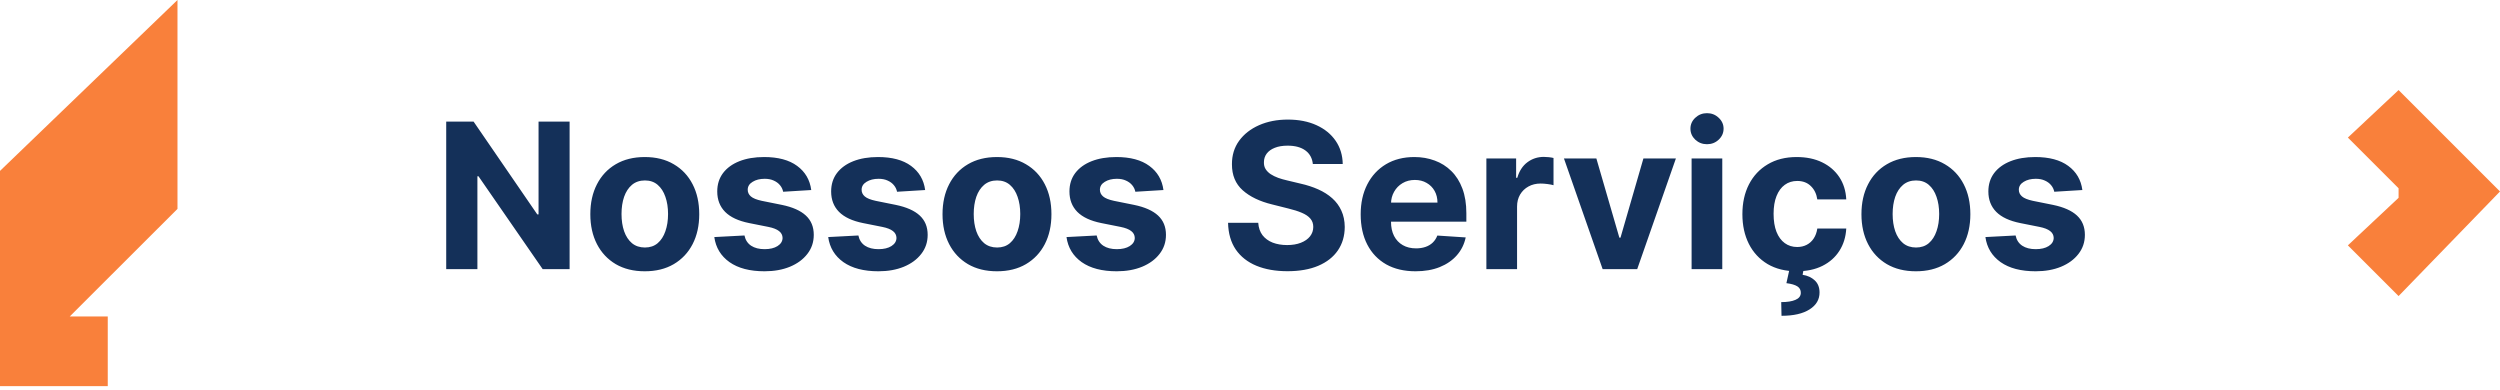
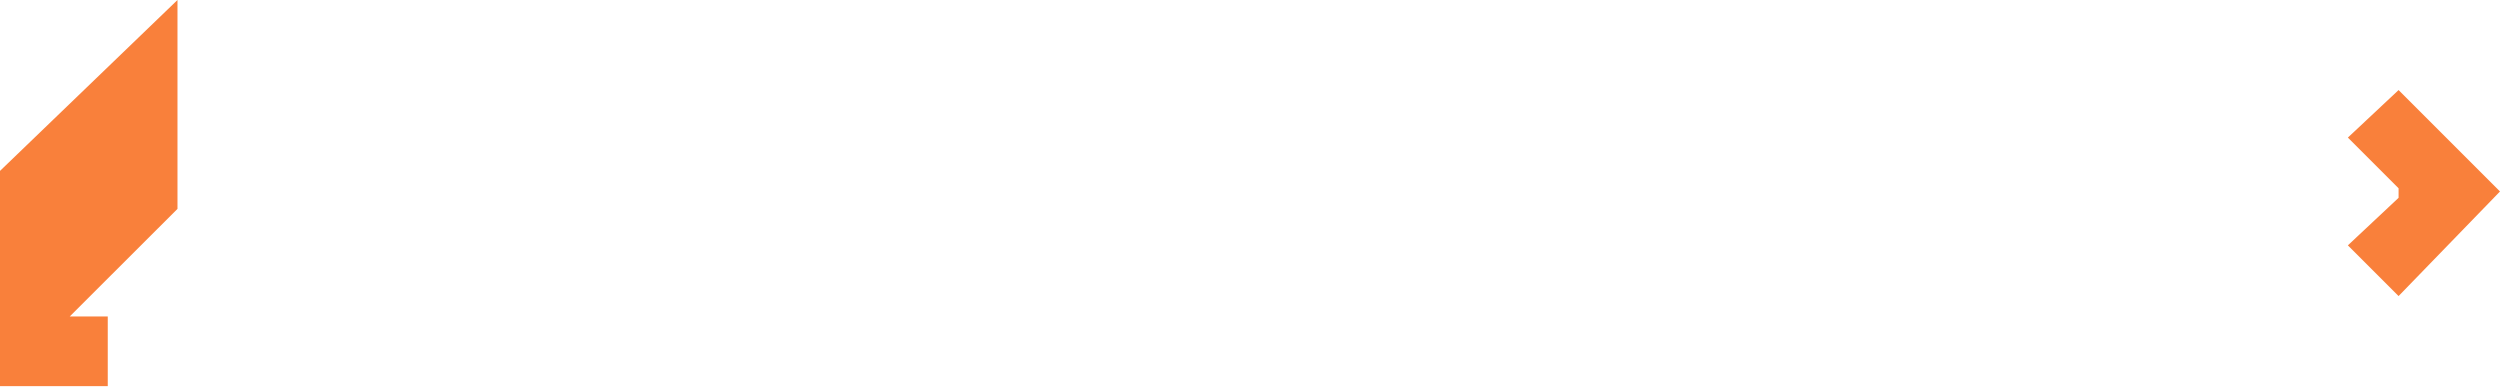
<svg xmlns="http://www.w3.org/2000/svg" width="493" height="77" viewBox="0 0 493 77" fill="none">
  <path d="M0 76.14V33.702L35 0V41.191L13.75 62.41H21.25V76.14H0Z" fill="#F9803B" />
-   <path d="M112.326 23.979V53.07H107.013L94.357 34.76H94.144V53.07H87.993V23.979H93.391L105.948 42.275H106.203V23.979H112.326ZM127.152 53.496C124.945 53.496 123.037 53.028 121.427 52.09C119.827 51.143 118.591 49.827 117.72 48.141C116.849 46.446 116.413 44.481 116.413 42.246C116.413 39.992 116.849 38.023 117.72 36.337C118.591 34.642 119.827 33.326 121.427 32.388C123.037 31.441 124.945 30.968 127.152 30.968C129.358 30.968 131.261 31.441 132.862 32.388C134.472 33.326 135.712 34.642 136.583 36.337C137.455 38.023 137.89 39.992 137.89 42.246C137.89 44.481 137.455 46.446 136.583 48.141C135.712 49.827 134.472 51.143 132.862 52.09C131.261 53.028 129.358 53.496 127.152 53.496ZM127.18 48.809C128.184 48.809 129.022 48.525 129.694 47.956C130.367 47.379 130.873 46.593 131.214 45.599C131.565 44.604 131.74 43.472 131.74 42.204C131.74 40.935 131.565 39.803 131.214 38.809C130.873 37.814 130.367 37.028 129.694 36.451C129.022 35.873 128.184 35.584 127.18 35.584C126.167 35.584 125.315 35.873 124.623 36.451C123.941 37.028 123.425 37.814 123.075 38.809C122.734 39.803 122.564 40.935 122.564 42.204C122.564 43.472 122.734 44.604 123.075 45.599C123.425 46.593 123.941 47.379 124.623 47.956C125.315 48.525 126.167 48.809 127.18 48.809ZM159.978 37.474L154.439 37.814C154.344 37.341 154.14 36.915 153.828 36.536C153.515 36.148 153.103 35.84 152.592 35.613C152.09 35.376 151.489 35.258 150.788 35.258C149.85 35.258 149.06 35.456 148.416 35.854C147.772 36.242 147.45 36.763 147.45 37.417C147.45 37.938 147.658 38.378 148.075 38.738C148.492 39.097 149.207 39.386 150.22 39.604L154.169 40.4C156.29 40.835 157.871 41.536 158.913 42.502C159.955 43.468 160.475 44.737 160.475 46.309C160.475 47.739 160.054 48.993 159.211 50.073C158.378 51.153 157.232 51.995 155.774 52.601C154.325 53.198 152.654 53.496 150.76 53.496C147.871 53.496 145.57 52.895 143.856 51.692C142.152 50.48 141.153 48.832 140.859 46.749L146.811 46.437C146.991 47.317 147.426 47.99 148.118 48.454C148.809 48.908 149.694 49.135 150.774 49.135C151.834 49.135 152.687 48.932 153.331 48.525C153.984 48.108 154.315 47.573 154.325 46.919C154.315 46.37 154.083 45.92 153.629 45.57C153.174 45.21 152.474 44.936 151.527 44.746L147.748 43.993C145.618 43.567 144.031 42.829 142.99 41.778C141.958 40.726 141.441 39.386 141.441 37.758C141.441 36.356 141.82 35.149 142.578 34.135C143.345 33.122 144.42 32.341 145.802 31.792C147.194 31.242 148.823 30.968 150.689 30.968C153.444 30.968 155.613 31.55 157.194 32.715C158.785 33.88 159.713 35.466 159.978 37.474ZM182.439 37.474L176.9 37.814C176.805 37.341 176.601 36.915 176.289 36.536C175.976 36.148 175.564 35.84 175.053 35.613C174.551 35.376 173.95 35.258 173.249 35.258C172.311 35.258 171.521 35.456 170.877 35.854C170.233 36.242 169.911 36.763 169.911 37.417C169.911 37.938 170.119 38.378 170.536 38.738C170.953 39.097 171.667 39.386 172.681 39.604L176.63 40.4C178.751 40.835 180.332 41.536 181.374 42.502C182.416 43.468 182.936 44.737 182.936 46.309C182.936 47.739 182.515 48.993 181.672 50.073C180.839 51.153 179.693 51.995 178.235 52.601C176.786 53.198 175.114 53.496 173.221 53.496C170.332 53.496 168.031 52.895 166.317 51.692C164.613 50.48 163.614 48.832 163.32 46.749L169.272 46.437C169.452 47.317 169.887 47.99 170.578 48.454C171.27 48.908 172.155 49.135 173.235 49.135C174.295 49.135 175.148 48.932 175.792 48.525C176.445 48.108 176.776 47.573 176.786 46.919C176.776 46.37 176.544 45.92 176.09 45.57C175.635 45.21 174.935 44.936 173.988 44.746L170.209 43.993C168.078 43.567 166.492 42.829 165.451 41.778C164.418 40.726 163.902 39.386 163.902 37.758C163.902 36.356 164.281 35.149 165.039 34.135C165.806 33.122 166.881 32.341 168.263 31.792C169.655 31.242 171.284 30.968 173.15 30.968C175.905 30.968 178.074 31.55 179.655 32.715C181.246 33.88 182.174 35.466 182.439 37.474ZM196.605 53.496C194.398 53.496 192.49 53.028 190.88 52.09C189.28 51.143 188.044 49.827 187.173 48.141C186.302 46.446 185.866 44.481 185.866 42.246C185.866 39.992 186.302 38.023 187.173 36.337C188.044 34.642 189.28 33.326 190.88 32.388C192.49 31.441 194.398 30.968 196.605 30.968C198.811 30.968 200.715 31.441 202.315 32.388C203.925 33.326 205.165 34.642 206.037 36.337C206.908 38.023 207.343 39.992 207.343 42.246C207.343 44.481 206.908 46.446 206.037 48.141C205.165 49.827 203.925 51.143 202.315 52.09C200.715 53.028 198.811 53.496 196.605 53.496ZM196.633 48.809C197.637 48.809 198.475 48.525 199.147 47.956C199.82 47.379 200.326 46.593 200.667 45.599C201.018 44.604 201.193 43.472 201.193 42.204C201.193 40.935 201.018 39.803 200.667 38.809C200.326 37.814 199.82 37.028 199.147 36.451C198.475 35.873 197.637 35.584 196.633 35.584C195.62 35.584 194.768 35.873 194.076 36.451C193.395 37.028 192.878 37.814 192.528 38.809C192.187 39.803 192.017 40.935 192.017 42.204C192.017 43.472 192.187 44.604 192.528 45.599C192.878 46.593 193.395 47.379 194.076 47.956C194.768 48.525 195.62 48.809 196.633 48.809ZM229.431 37.474L223.892 37.814C223.797 37.341 223.593 36.915 223.281 36.536C222.968 36.148 222.556 35.84 222.045 35.613C221.543 35.376 220.942 35.258 220.241 35.258C219.304 35.258 218.513 35.456 217.869 35.854C217.225 36.242 216.903 36.763 216.903 37.417C216.903 37.938 217.111 38.378 217.528 38.738C217.945 39.097 218.66 39.386 219.673 39.604L223.622 40.4C225.743 40.835 227.324 41.536 228.366 42.502C229.408 43.468 229.929 44.737 229.929 46.309C229.929 47.739 229.507 48.993 228.664 50.073C227.831 51.153 226.685 51.995 225.227 52.601C223.778 53.198 222.107 53.496 220.213 53.496C217.324 53.496 215.023 52.895 213.309 51.692C211.605 50.48 210.606 48.832 210.312 46.749L216.264 46.437C216.444 47.317 216.879 47.99 217.571 48.454C218.262 48.908 219.147 49.135 220.227 49.135C221.288 49.135 222.14 48.932 222.784 48.525C223.437 48.108 223.769 47.573 223.778 46.919C223.769 46.37 223.537 45.92 223.082 45.57C222.627 45.21 221.927 44.936 220.98 44.746L217.201 43.993C215.071 43.567 213.484 42.829 212.443 41.778C211.411 40.726 210.895 39.386 210.895 37.758C210.895 36.356 211.273 35.149 212.031 34.135C212.798 33.122 213.873 32.341 215.255 31.792C216.647 31.242 218.276 30.968 220.142 30.968C222.897 30.968 225.066 31.55 226.647 32.715C228.238 33.88 229.166 35.466 229.431 37.474ZM258.892 32.346C258.778 31.2 258.29 30.31 257.429 29.675C256.567 29.041 255.397 28.724 253.92 28.724C252.916 28.724 252.069 28.866 251.377 29.15C250.686 29.424 250.156 29.808 249.787 30.3C249.427 30.793 249.247 31.351 249.247 31.976C249.228 32.497 249.337 32.952 249.574 33.34C249.82 33.728 250.156 34.064 250.582 34.349C251.008 34.623 251.501 34.865 252.059 35.073C252.618 35.272 253.215 35.442 253.849 35.584L256.463 36.209C257.732 36.493 258.896 36.872 259.957 37.346C261.018 37.819 261.936 38.401 262.713 39.093C263.489 39.784 264.091 40.599 264.517 41.536C264.952 42.474 265.175 43.548 265.184 44.76C265.175 46.541 264.72 48.084 263.821 49.391C262.931 50.688 261.643 51.697 259.957 52.417C258.281 53.127 256.259 53.482 253.892 53.482C251.543 53.482 249.498 53.122 247.755 52.403C246.022 51.683 244.668 50.617 243.693 49.206C242.727 47.786 242.22 46.029 242.173 43.937H248.125C248.191 44.912 248.47 45.726 248.963 46.38C249.465 47.024 250.132 47.511 250.966 47.843C251.808 48.165 252.76 48.326 253.821 48.326C254.862 48.326 255.767 48.174 256.534 47.871C257.31 47.568 257.912 47.147 258.338 46.607C258.764 46.067 258.977 45.447 258.977 44.746C258.977 44.093 258.783 43.544 258.395 43.099C258.016 42.653 257.457 42.275 256.718 41.962C255.989 41.65 255.094 41.365 254.034 41.11L250.866 40.314C248.413 39.718 246.477 38.785 245.056 37.516C243.636 36.247 242.931 34.538 242.94 32.388C242.931 30.627 243.399 29.088 244.346 27.772C245.303 26.456 246.614 25.428 248.281 24.689C249.948 23.951 251.842 23.581 253.963 23.581C256.122 23.581 258.006 23.951 259.616 24.689C261.235 25.428 262.495 26.456 263.395 27.772C264.294 29.088 264.758 30.613 264.787 32.346H258.892ZM279.151 53.496C276.907 53.496 274.975 53.042 273.355 52.133C271.746 51.214 270.505 49.917 269.634 48.24C268.763 46.555 268.327 44.562 268.327 42.26C268.327 40.016 268.763 38.046 269.634 36.351C270.505 34.656 271.731 33.335 273.313 32.388C274.904 31.441 276.769 30.968 278.909 30.968C280.349 30.968 281.689 31.2 282.929 31.664C284.179 32.118 285.268 32.805 286.196 33.724C287.134 34.642 287.863 35.797 288.384 37.189C288.905 38.572 289.165 40.191 289.165 42.047V43.709H270.742V39.959H283.469C283.469 39.088 283.28 38.316 282.901 37.644C282.522 36.972 281.997 36.446 281.324 36.067C280.661 35.679 279.89 35.485 279.009 35.485C278.09 35.485 277.276 35.698 276.566 36.124C275.865 36.541 275.316 37.104 274.918 37.814C274.52 38.515 274.317 39.296 274.307 40.158V43.724C274.307 44.803 274.506 45.736 274.904 46.522C275.311 47.308 275.884 47.914 276.623 48.34C277.361 48.766 278.237 48.979 279.25 48.979C279.923 48.979 280.538 48.885 281.097 48.695C281.656 48.506 282.134 48.222 282.532 47.843C282.929 47.464 283.232 47 283.441 46.451L289.037 46.82C288.753 48.165 288.171 49.339 287.29 50.343C286.419 51.337 285.292 52.114 283.909 52.672C282.536 53.222 280.95 53.496 279.151 53.496ZM293.114 53.07V31.252H298.98V35.059H299.208C299.605 33.705 300.273 32.682 301.211 31.991C302.148 31.29 303.228 30.939 304.449 30.939C304.752 30.939 305.079 30.958 305.429 30.996C305.78 31.034 306.087 31.086 306.353 31.152V36.522C306.069 36.437 305.676 36.361 305.174 36.294C304.672 36.228 304.212 36.195 303.796 36.195C302.906 36.195 302.11 36.389 301.409 36.778C300.718 37.156 300.169 37.687 299.762 38.368C299.364 39.05 299.165 39.836 299.165 40.726V53.07H293.114ZM330.486 31.252L322.858 53.07H316.04L308.412 31.252H314.804L319.336 46.863H319.563L324.08 31.252H330.486ZM333.583 53.07V31.252H339.634V53.07H333.583ZM336.623 28.439C335.723 28.439 334.951 28.141 334.307 27.544C333.673 26.938 333.355 26.214 333.355 25.371C333.355 24.538 333.673 23.823 334.307 23.226C334.951 22.62 335.723 22.317 336.623 22.317C337.522 22.317 338.289 22.62 338.924 23.226C339.568 23.823 339.89 24.538 339.89 25.371C339.89 26.214 339.568 26.938 338.924 27.544C338.289 28.141 337.522 28.439 336.623 28.439ZM354.339 53.496C352.104 53.496 350.182 53.023 348.572 52.076C346.972 51.119 345.741 49.794 344.879 48.099C344.027 46.403 343.6 44.453 343.6 42.246C343.6 40.011 344.031 38.051 344.893 36.365C345.764 34.67 347 33.349 348.6 32.403C350.201 31.446 352.104 30.968 354.311 30.968C356.214 30.968 357.881 31.313 359.311 32.005C360.741 32.696 361.872 33.667 362.706 34.917C363.539 36.167 363.998 37.635 364.083 39.32H358.373C358.212 38.231 357.786 37.355 357.095 36.692C356.413 36.02 355.518 35.684 354.41 35.684C353.473 35.684 352.654 35.939 351.953 36.451C351.261 36.953 350.722 37.687 350.333 38.653C349.945 39.618 349.751 40.788 349.751 42.161C349.751 43.553 349.94 44.737 350.319 45.712C350.708 46.688 351.252 47.431 351.953 47.942C352.654 48.454 353.473 48.709 354.41 48.709C355.101 48.709 355.722 48.567 356.271 48.283C356.83 47.999 357.289 47.587 357.649 47.047C358.018 46.498 358.26 45.84 358.373 45.073H364.083C363.989 46.74 363.534 48.207 362.72 49.476C361.915 50.736 360.802 51.721 359.382 52.431C357.961 53.141 356.28 53.496 354.339 53.496ZM352.919 52.956H355.703L355.475 54.192C356.451 54.344 357.246 54.708 357.862 55.286C358.487 55.864 358.804 56.65 358.814 57.644C358.823 59.055 358.17 60.177 356.853 61.01C355.537 61.853 353.69 62.275 351.314 62.275L351.257 59.576C352.45 59.576 353.383 59.429 354.055 59.135C354.737 58.851 355.092 58.406 355.12 57.8C355.139 57.222 354.917 56.782 354.453 56.479C353.989 56.176 353.264 55.963 352.279 55.84L352.919 52.956ZM377.816 53.496C375.609 53.496 373.701 53.028 372.091 52.09C370.491 51.143 369.255 49.827 368.384 48.141C367.513 46.446 367.077 44.481 367.077 42.246C367.077 39.992 367.513 38.023 368.384 36.337C369.255 34.642 370.491 33.326 372.091 32.388C373.701 31.441 375.609 30.968 377.816 30.968C380.022 30.968 381.926 31.441 383.526 32.388C385.136 33.326 386.376 34.642 387.248 36.337C388.119 38.023 388.554 39.992 388.554 42.246C388.554 44.481 388.119 46.446 387.248 48.141C386.376 49.827 385.136 51.143 383.526 52.09C381.926 53.028 380.022 53.496 377.816 53.496ZM377.844 48.809C378.848 48.809 379.686 48.525 380.358 47.956C381.031 47.379 381.537 46.593 381.878 45.599C382.229 44.604 382.404 43.472 382.404 42.204C382.404 40.935 382.229 39.803 381.878 38.809C381.537 37.814 381.031 37.028 380.358 36.451C379.686 35.873 378.848 35.584 377.844 35.584C376.831 35.584 375.979 35.873 375.287 36.451C374.605 37.028 374.089 37.814 373.739 38.809C373.398 39.803 373.228 40.935 373.228 42.204C373.228 43.472 373.398 44.604 373.739 45.599C374.089 46.593 374.605 47.379 375.287 47.956C375.979 48.525 376.831 48.809 377.844 48.809ZM410.642 37.474L405.103 37.814C405.008 37.341 404.804 36.915 404.492 36.536C404.179 36.148 403.767 35.84 403.256 35.613C402.754 35.376 402.153 35.258 401.452 35.258C400.515 35.258 399.724 35.456 399.08 35.854C398.436 36.242 398.114 36.763 398.114 37.417C398.114 37.938 398.322 38.378 398.739 38.738C399.156 39.097 399.871 39.386 400.884 39.604L404.833 40.4C406.954 40.835 408.535 41.536 409.577 42.502C410.619 43.468 411.14 44.737 411.14 46.309C411.14 47.739 410.718 48.993 409.875 50.073C409.042 51.153 407.896 51.995 406.438 52.601C404.989 53.198 403.318 53.496 401.424 53.496C398.535 53.496 396.234 52.895 394.52 51.692C392.816 50.48 391.817 48.832 391.523 46.749L397.475 46.437C397.655 47.317 398.09 47.99 398.782 48.454C399.473 48.908 400.358 49.135 401.438 49.135C402.498 49.135 403.351 48.932 403.995 48.525C404.648 48.108 404.98 47.573 404.989 46.919C404.98 46.37 404.748 45.92 404.293 45.57C403.838 45.21 403.138 44.936 402.191 44.746L398.412 43.993C396.282 43.567 394.695 42.829 393.654 41.778C392.622 40.726 392.105 39.386 392.105 37.758C392.105 36.356 392.484 35.149 393.242 34.135C394.009 33.122 395.084 32.341 396.466 31.792C397.858 31.242 399.487 30.968 401.353 30.968C404.108 30.968 406.277 31.55 407.858 32.715C409.449 33.88 410.377 35.466 410.642 37.474Z" fill="#143059" />
  <path d="M463 27.133L473 37.133V39.008L463 48.383L473 58.383L493 37.758L473 17.758L463 27.133Z" fill="#F9803B" />
</svg>